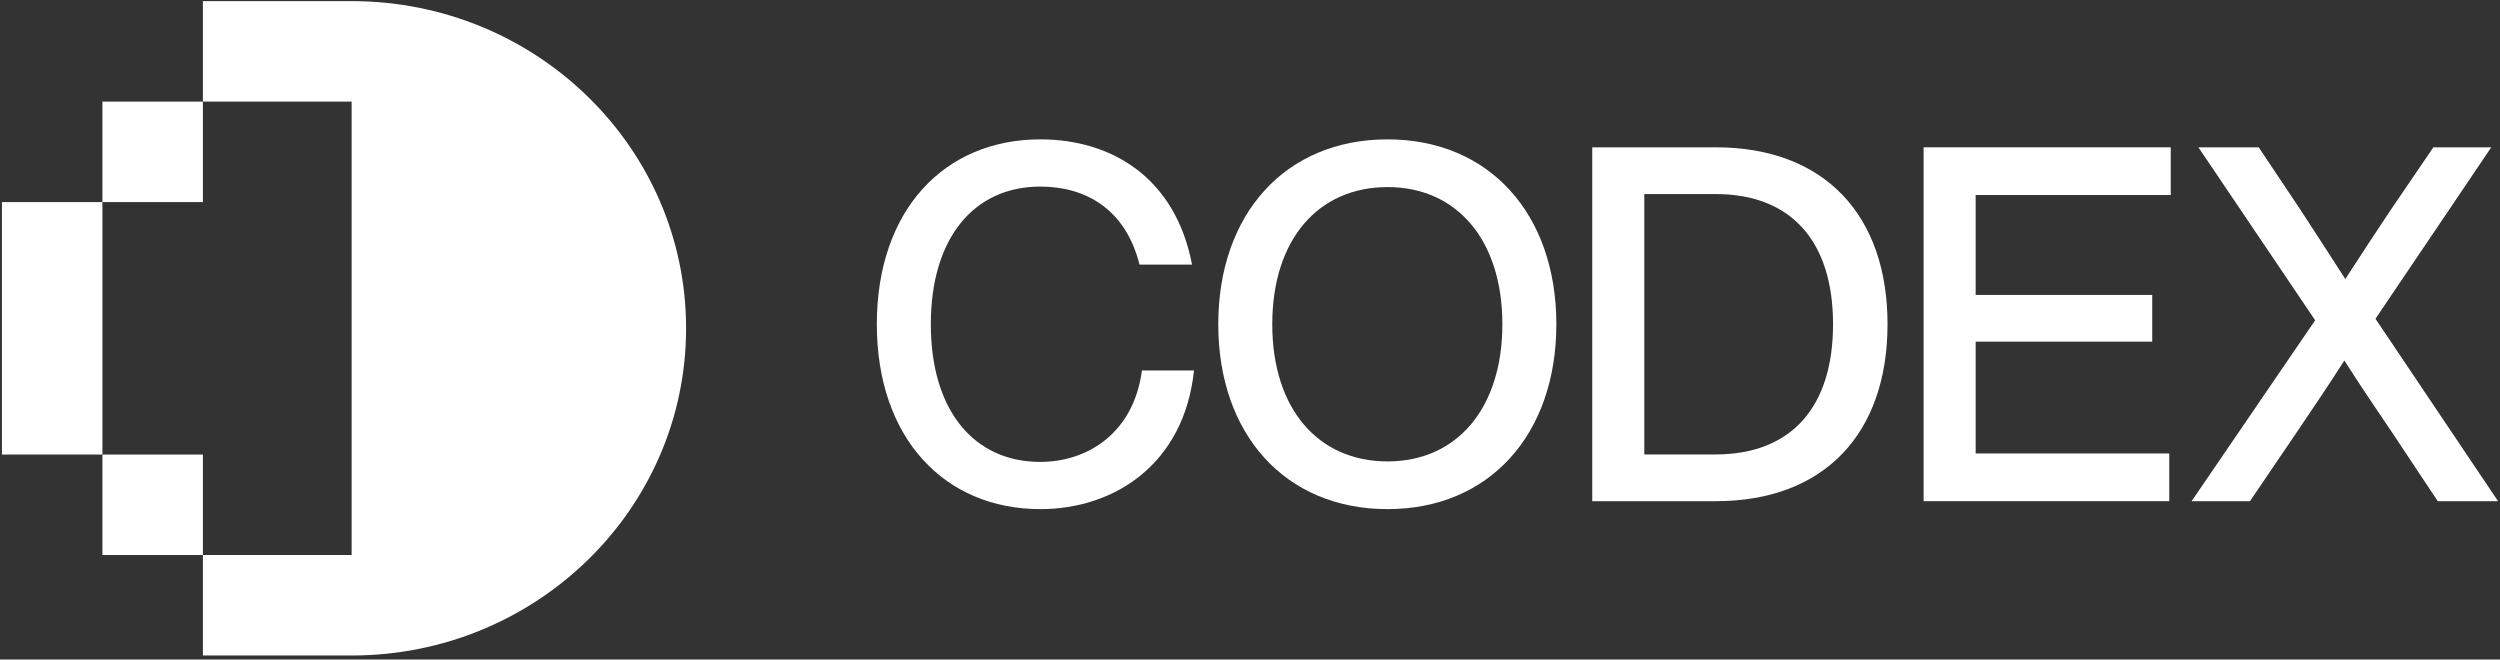
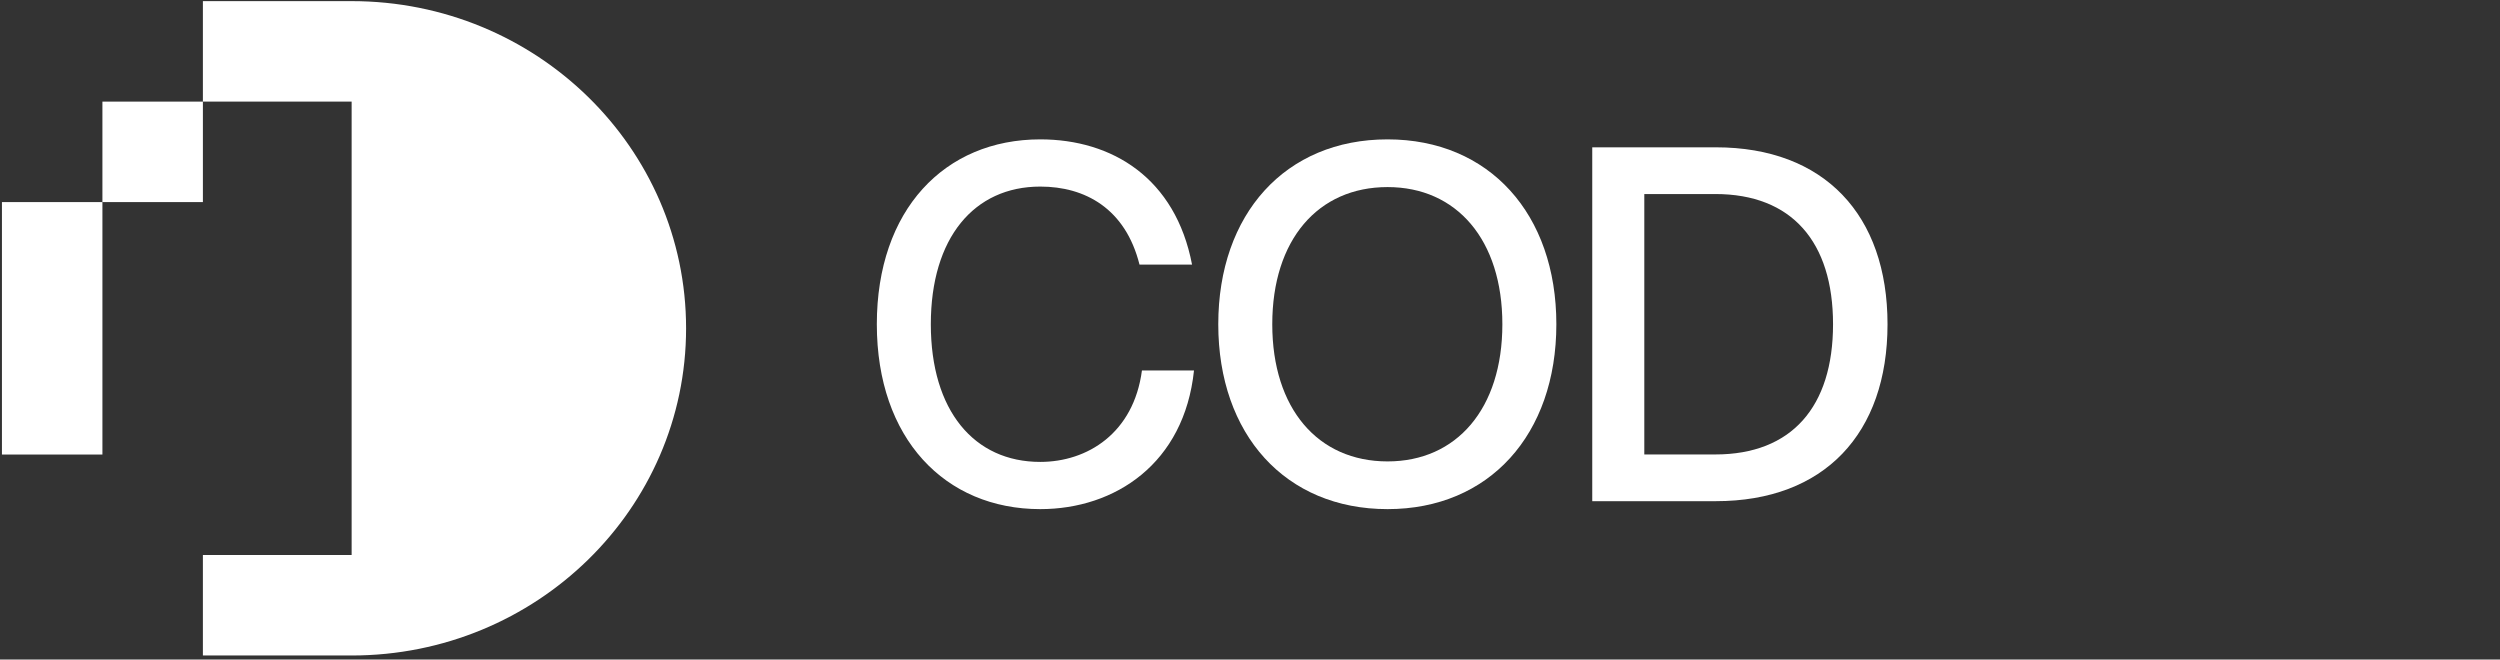
<svg xmlns="http://www.w3.org/2000/svg" width="398" height="105" viewBox="0 0 398 105" fill="none">
  <rect x="0" y="0" width="398" height="105" fill="#333333" stroke="none" />
  <path d="M165.612 81.052C150.433 81.052 139.591 69.817 139.591 51.62C139.591 33.422 150.355 22.188 165.612 22.188C177.073 22.188 187.141 28.359 189.774 42.126H181.41C179.164 33.185 172.736 29.704 165.612 29.704C155.079 29.704 148.187 37.853 148.187 51.62C148.187 65.387 155.079 73.536 165.612 73.536C173.124 73.536 180.481 68.947 181.797 58.978H190.084C188.535 73.773 177.538 81.052 165.612 81.052Z" fill="white" />
  <path d="M220.899 81.052C204.636 81.052 193.949 69.185 193.949 51.62C193.949 34.055 204.636 22.188 220.899 22.188C237.085 22.188 247.772 34.055 247.772 51.62C247.772 69.185 237.085 81.052 220.899 81.052ZM220.899 73.457C231.896 73.457 239.176 65.07 239.176 51.62C239.176 38.17 231.896 29.783 220.899 29.783C209.825 29.783 202.545 38.17 202.545 51.62C202.545 65.07 209.825 73.457 220.899 73.457Z" fill="white" />
  <path d="M273.157 23.453C290.426 23.453 300.494 34.214 300.494 51.62C300.494 69.026 290.426 79.787 273.157 79.787H253.486V23.453H273.157ZM273.079 72.349C285.238 72.349 291.82 64.754 291.82 51.62C291.82 38.486 285.238 30.891 273.079 30.891H261.773V72.349H273.079Z" fill="white" />
-   <path d="M345.579 31.049H314.524V46.952H342.636V54.389H314.524V72.191H345.347V79.787H306.238V23.453H345.579V31.049Z" fill="white" />
-   <path d="M378.176 50.75L397.691 79.787H388.088L380.886 68.947C378.253 65.07 375.697 61.273 373.219 57.396C370.741 61.273 368.186 65.07 365.552 68.947L358.195 79.787H348.902L368.573 50.987L349.986 23.453H359.589L366.249 33.422C368.65 37.141 371.051 40.781 373.374 44.42C375.775 40.702 378.176 37.062 380.654 33.343L387.391 23.453H396.607L378.176 50.75Z" fill="white" />
  <rect x="0.309" y="32.173" width="15.996" height="40.19" fill="white" />
  <rect x="16.305" y="16.177" width="15.996" height="15.996" fill="white" />
-   <rect x="16.305" y="72.364" width="15.996" height="15.996" fill="white" />
  <path d="M55.98 0.18C85.386 0.18 109.225 23.5 109.225 52.267C109.225 81.035 85.386 104.355 55.98 104.355V104.355H32.3V88.358H55.98V16.176H32.3V0.18H55.98Z" fill="white" />
</svg>